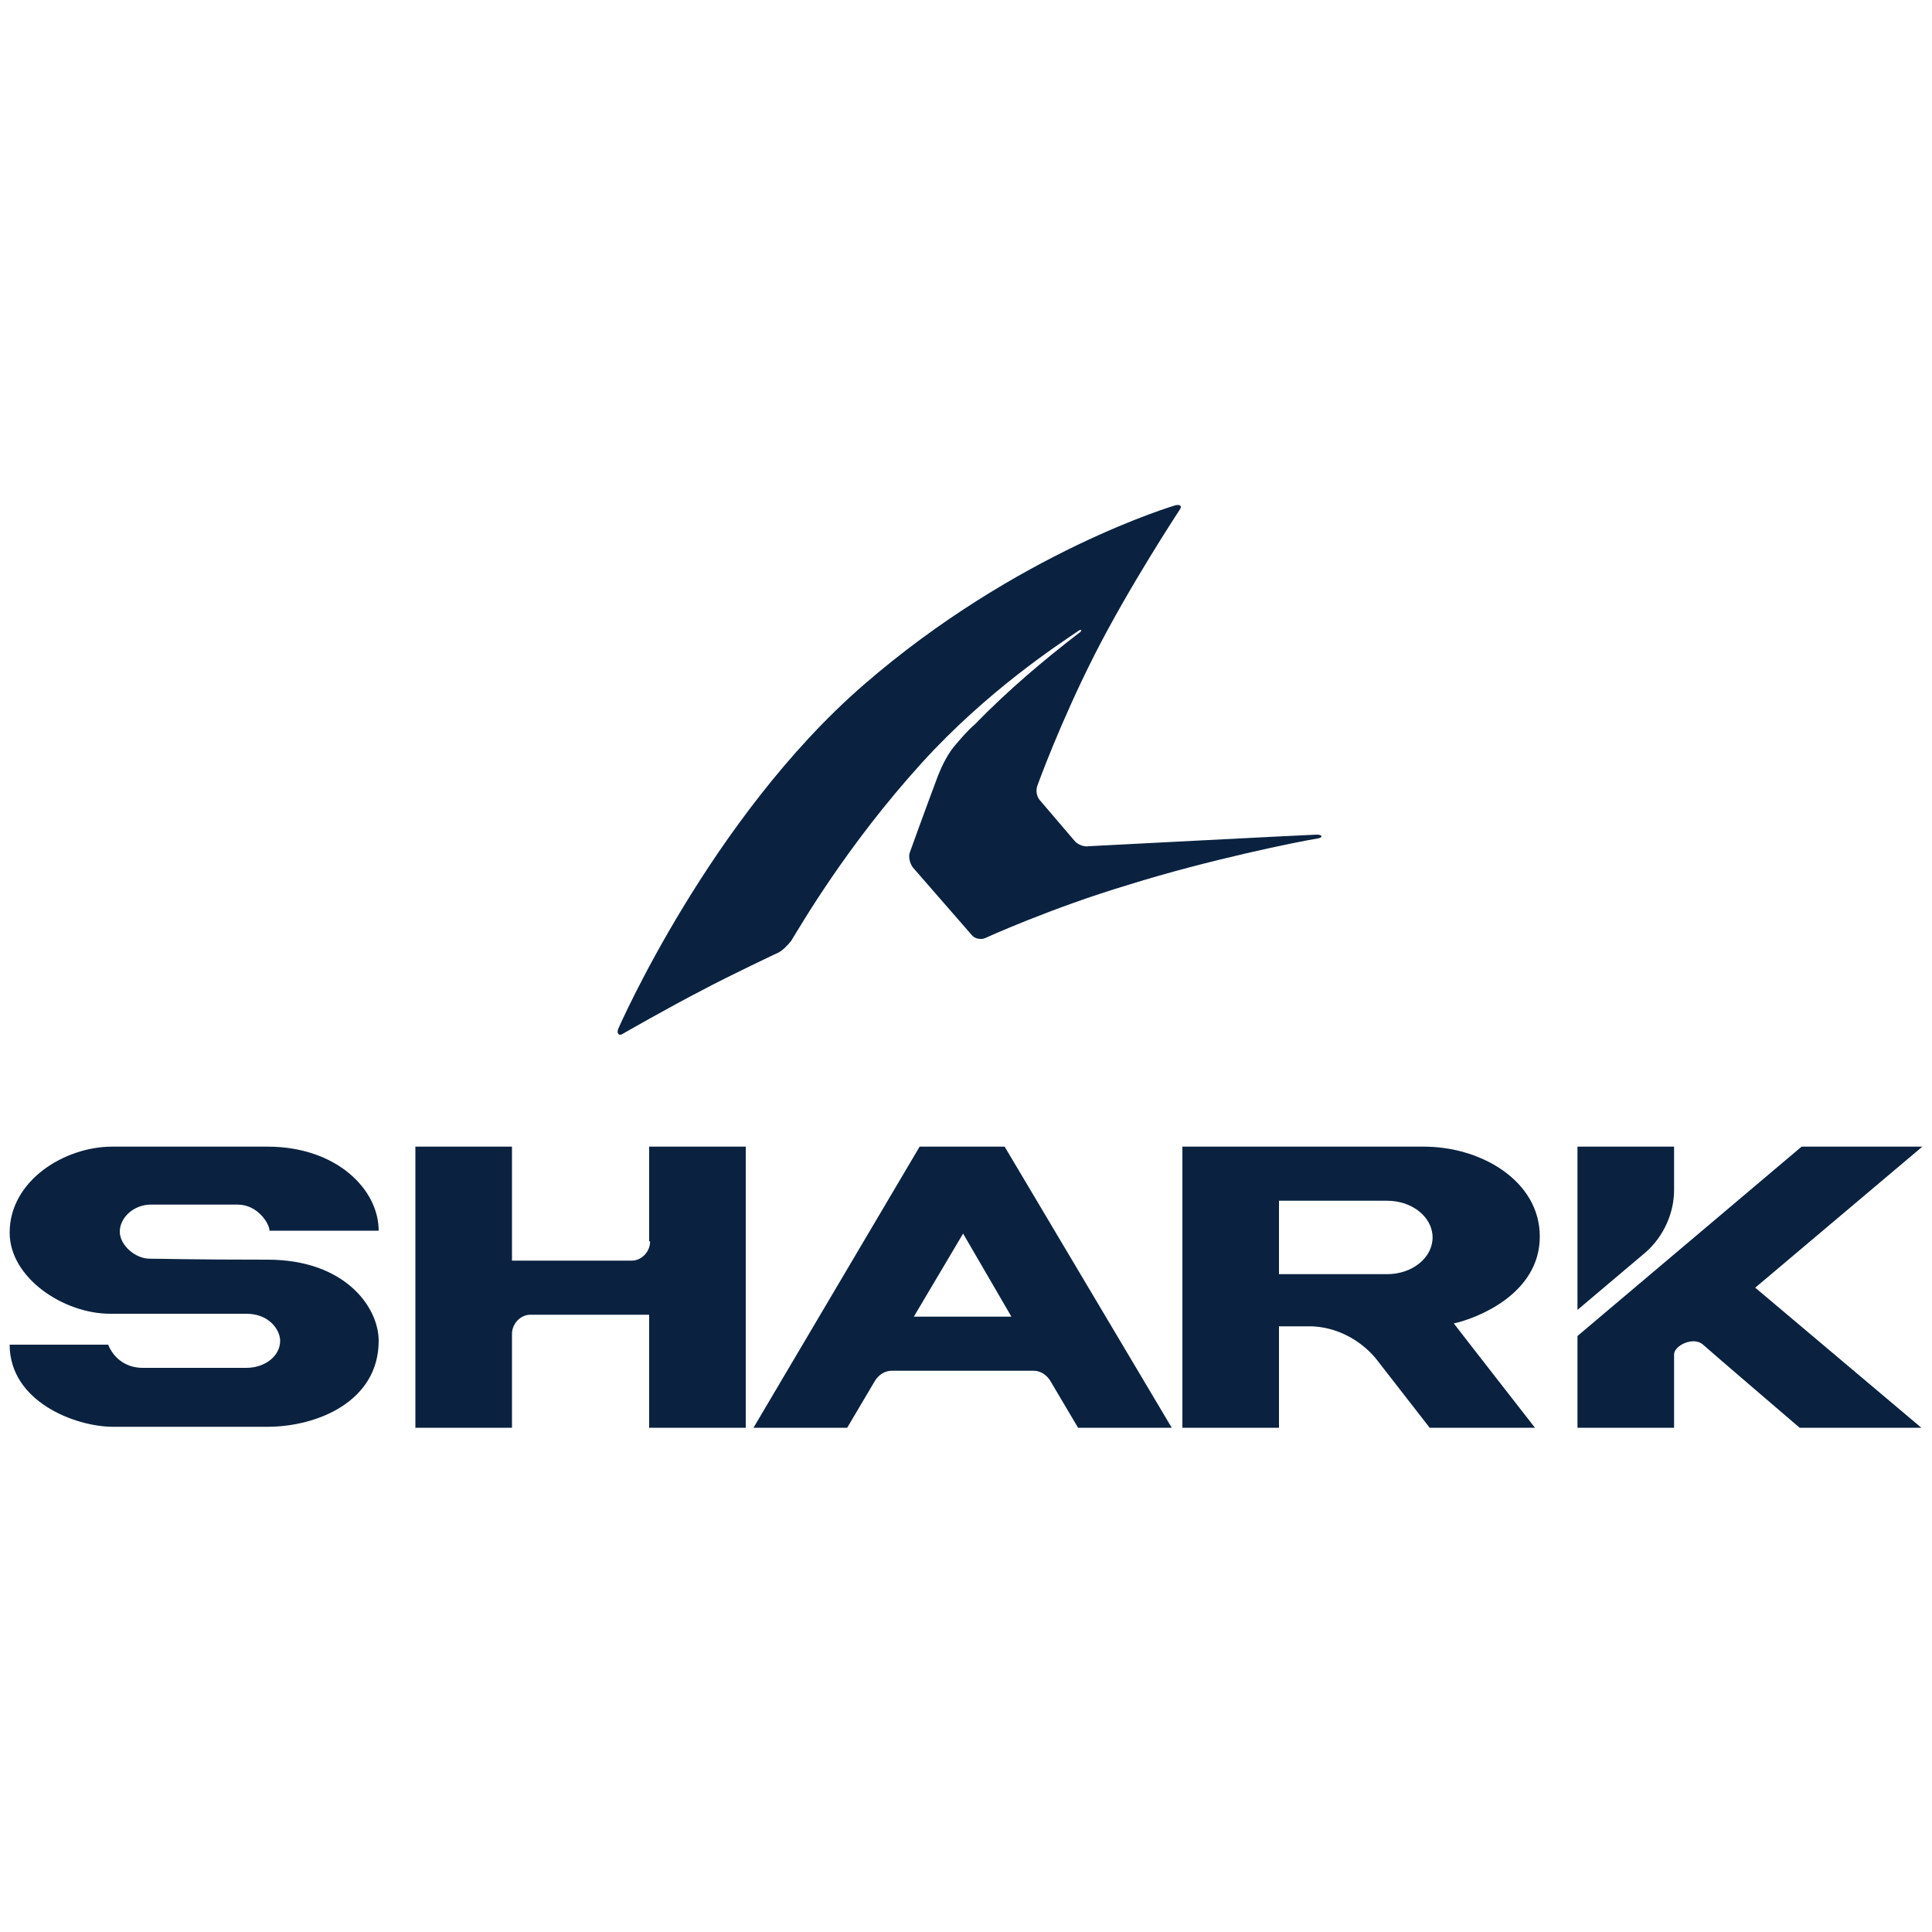
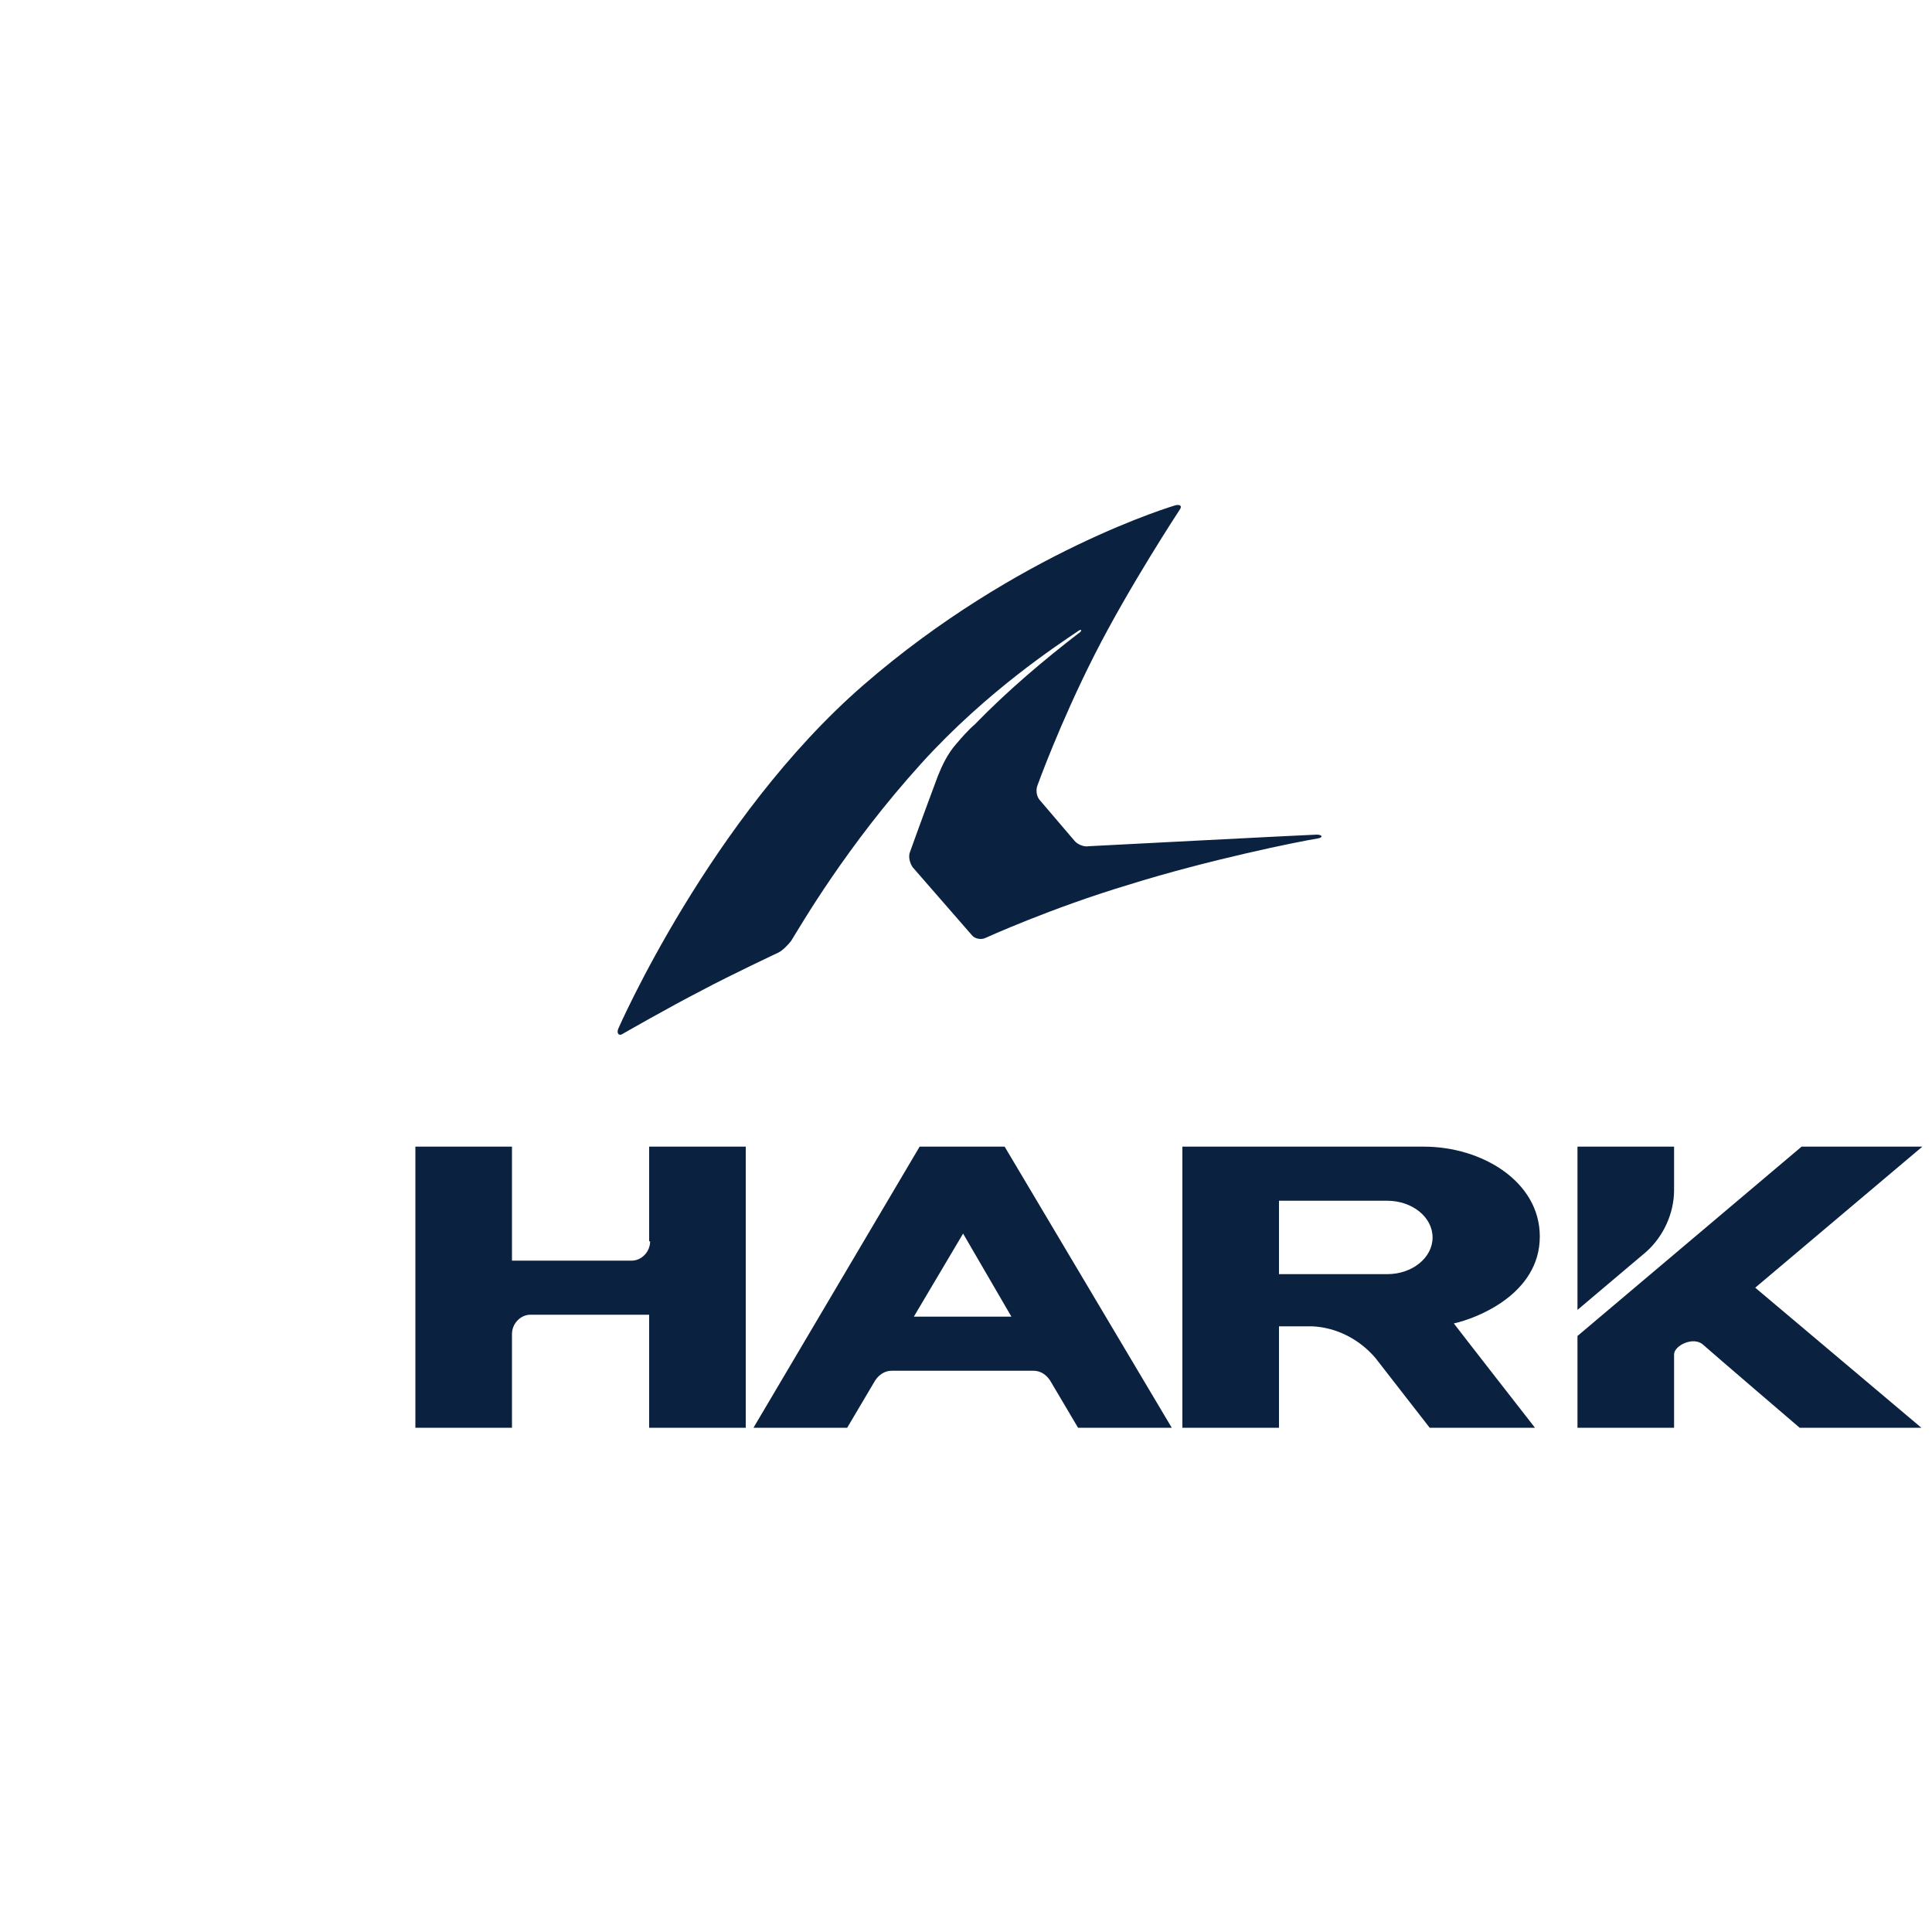
<svg xmlns="http://www.w3.org/2000/svg" version="1.1" id="Capa_1" x="0px" y="0px" viewBox="0 0 200 200" style="enable-background:new 0 0 200 200;" xml:space="preserve">
  <style type="text/css"> .st0{fill:#0A2240;} </style>
  <g>
    <path class="st0" d="M136.4,86.8c-1.9,0.3-11.3,2.2-19.6,4.8c-8,2.4-14.8,5.5-14.8,5.5c-0.4,0.2-1.1,0.1-1.4-0.3l-6.1-7 c-0.3-0.4-0.5-1.1-0.3-1.6c0,0,1.4-3.9,2.9-7.9c0.4-1,1-2.3,1.9-3.3c0.6-0.7,1.2-1.4,1.9-2c3.5-3.6,7.2-6.7,10.7-9.4c0,0,0,0,0,0 c0.5-0.3,0.4-0.6-0.1-0.2c-1.9,1.3-9.3,6.1-16.1,13.6c-7.8,8.6-12.5,16.8-13.5,18.4c-0.3,0.4-0.9,1-1.3,1.2c0,0-4.9,2.3-7.9,3.9 c-3.5,1.8-8.2,4.5-8.2,4.5c-0.4,0.3-0.7,0-0.5-0.5c0,0,9.5-21.8,25.4-35.6c15.9-13.8,32.3-18.6,32.3-18.6c0.5-0.1,0.7,0.1,0.4,0.5 c0,0-5.2,7.9-8.8,15c-3.6,7.1-5.9,13.5-5.9,13.5c-0.2,0.5-0.1,1.2,0.3,1.6l3.5,4.1c0.3,0.4,1,0.7,1.5,0.6c0,0,23.1-1.2,23.6-1.2 C136.9,86.4,137,86.7,136.4,86.8" />
    <path class="st0" d="M173.3,123.2v-4.5h-10v16.9l7.1-6C172.2,128,173.3,125.6,173.3,123.2" />
    <path class="st0" d="M199,118.7h-12.5l-23.2,19.6v9.5h10v-7.6c0-0.9,2-1.9,3-1c1,0.9,10,8.6,10,8.6h12.6l-17.2-14.5L199,118.7z" />
-     <path class="st0" d="M27.7,118.7H11.6c-4.9,0-10.6,3.5-10.6,8.9c0,4.7,5.6,8.4,10.4,8.4h14.1c2.4,0,3.5,1.7,3.5,2.8 c0,1.6-1.6,2.8-3.5,2.8H14.8c-2.8,0-3.6-2.4-3.6-2.4H1c0,5.9,6.8,8.5,10.7,8.5h16c5.1,0,11.5-2.6,11.5-8.9c0-3.5-3.5-8.4-11.5-8.4 c-8,0-10.7-0.1-12.2-0.1c-1.5,0-3.1-1.4-3.1-2.8c0-1.5,1.5-2.8,3.2-2.8h9c2.1,0,3.3,2,3.3,2.7h11.3 C39.2,123.1,34.8,118.7,27.7,118.7" />
    <path class="st0" d="M159.4,128c0-5.7-6-9.3-12-9.3h-25v29.1h10v-10.5h3.4c2.6,0.1,5,1.4,6.6,3.3l5.6,7.2h10.9c0,0-7.8-10-8.4-10.8 C152.8,136.5,159.4,134,159.4,128 M143.6,131.9h-11.2v-7.6h11.2c2.6,0,4.7,1.7,4.7,3.8C148.3,130.2,146.2,131.9,143.6,131.9" />
    <path class="st0" d="M67.3,128.5c0,1.1-0.9,2-1.9,2H53v-11.8H43v29.1h10v-9.7c0-1.1,0.9-2,1.9-2h12.3v11.7h10v-29.1h-10V128.5z" />
    <path class="st0" d="M104,118.7h-8.8L78,147.8h9.7l2.9-4.9c0.4-0.6,1-1,1.7-1H107c0.7,0,1.3,0.4,1.7,1l2.9,4.9h9.7L104,118.7z M94.6,136.3l5.1-8.6l5,8.6H94.6z" />
  </g>
</svg>